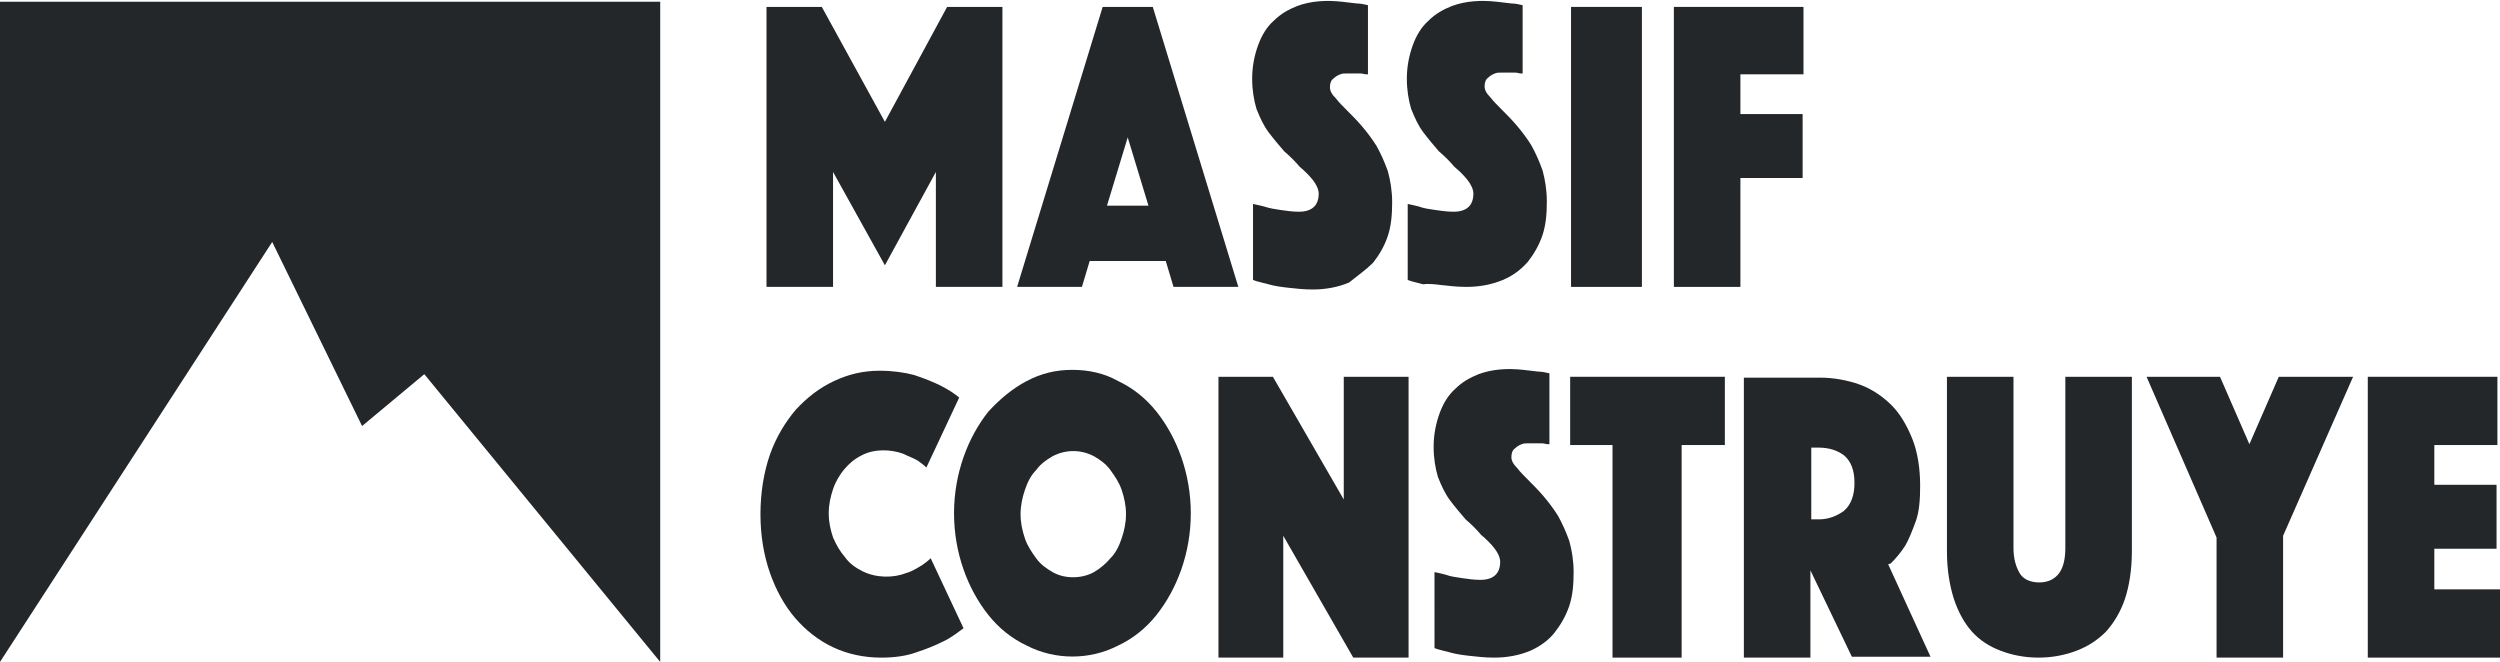
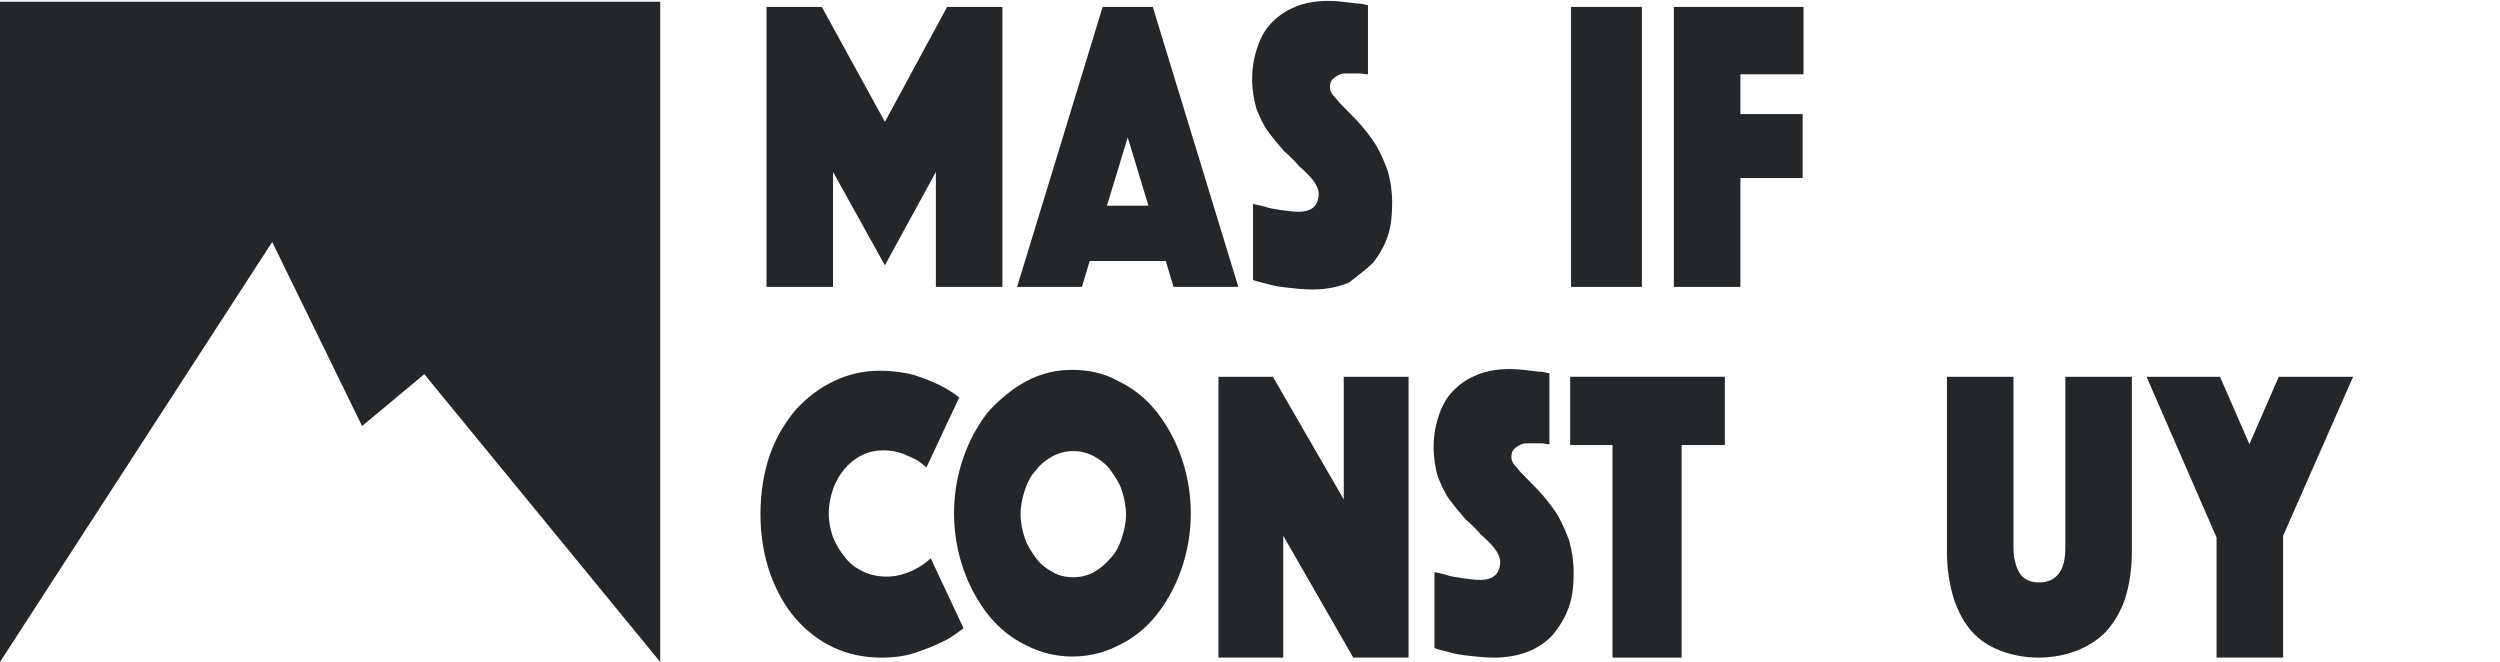
<svg xmlns="http://www.w3.org/2000/svg" version="1.1" id="Layer_1" x="0px" y="0px" viewBox="0 0 289.3 76.6" style="enable-background:new 0 0 289.3 76.6;" xml:space="preserve">
  <style type="text/css">
	.st0{fill:#24272A;}
</style>
  <g>
    <g>
      <g>
        <polygon class="st0" points="0,0.2 0,76.6 31.5,28 41.9,49.3 49.1,43.3 76.4,76.6 76.4,0.2    " />
      </g>
      <g>
        <polygon class="st0" points="102.4,14.1 95.1,0.8 88.7,0.8 88.7,33.2 96.4,33.2 96.4,19.9 102.4,30.7 108.3,19.9 108.3,33.2      116,33.2 116,0.8 109.6,0.8    " />
        <path class="st0" d="M127.6,0.8l-9.9,32.4h7.5l0.9-3h8.8l0.9,3h7.5l-9.9-32.4H127.6z M128.1,23.8l2.4-7.9l2.4,7.9H128.1z" />
        <path class="st0" d="M158.9,30.4c0.7-0.9,1.3-1.9,1.7-3.1c0.4-1.2,0.5-2.5,0.5-3.9c0-1.3-0.2-2.5-0.5-3.6c-0.4-1.1-0.8-2-1.3-2.9     c-0.5-0.8-1.1-1.6-1.7-2.3c-0.6-0.7-1.2-1.3-1.7-1.8c-0.5-0.5-1-1-1.3-1.4c-0.5-0.5-0.7-0.9-0.7-1.3c0-0.4,0.1-0.8,0.4-1     c0.2-0.2,0.5-0.4,0.8-0.5c0.2-0.1,0.5-0.1,0.8-0.1c0.7,0,1.1,0,1.5,0c0.3,0,0.5,0.1,0.7,0.1c0.1,0,0.1,0,0.2,0V0.6     c-0.4-0.1-0.9-0.2-1.3-0.2l-1.7-0.2c-1.8-0.2-3.6-0.1-5.2,0.5c-1,0.4-1.9,0.9-2.7,1.7c-0.8,0.7-1.4,1.7-1.8,2.8     c-0.4,1.1-0.7,2.4-0.7,3.9c0,1.3,0.2,2.5,0.5,3.5c0.4,1,0.8,1.9,1.4,2.7c0.6,0.8,1.2,1.5,1.8,2.2c0.7,0.6,1.3,1.2,1.8,1.8     c0.6,0.5,1.1,1,1.5,1.5c0.4,0.5,0.7,1.1,0.7,1.6c0,1.4-0.8,2.1-2.3,2.1c-0.7,0-1.4-0.1-2.1-0.2c-0.7-0.1-1.3-0.2-1.9-0.4     c-0.4-0.1-0.8-0.2-1.3-0.3v8.8c0.5,0.2,1.1,0.3,1.8,0.5c0.7,0.2,1.4,0.3,2.3,0.4c0.9,0.1,1.8,0.2,2.8,0.2c1.6,0,3-0.3,4.2-0.8     C157.1,31.9,158.1,31.2,158.9,30.4z" />
-         <path class="st0" d="M166.9,33c0.9,0.1,1.8,0.2,2.8,0.2c1.6,0,3-0.3,4.2-0.8c1.2-0.5,2.1-1.2,2.9-2.1c0.7-0.9,1.3-1.9,1.7-3.1     c0.4-1.2,0.5-2.5,0.5-3.9c0-1.3-0.2-2.5-0.5-3.6c-0.4-1.1-0.8-2-1.3-2.9c-0.5-0.8-1.1-1.6-1.7-2.3c-0.6-0.7-1.2-1.3-1.7-1.8     c-0.5-0.5-1-1-1.3-1.4c-0.5-0.5-0.7-0.9-0.7-1.3c0-0.4,0.1-0.8,0.4-1c0.2-0.2,0.5-0.4,0.8-0.5c0.2-0.1,0.5-0.1,0.8-0.1     c0.7,0,1.1,0,1.5,0c0.3,0,0.5,0.1,0.7,0.1c0.1,0,0.1,0,0.2,0V0.6c-0.4-0.1-0.9-0.2-1.3-0.2l-1.7-0.2c-1.8-0.2-3.6-0.1-5.2,0.5     c-1,0.4-1.9,0.9-2.7,1.7c-0.8,0.7-1.4,1.7-1.8,2.8c-0.4,1.1-0.7,2.4-0.7,3.9c0,1.3,0.2,2.5,0.5,3.5c0.4,1,0.8,1.9,1.4,2.7     c0.6,0.8,1.2,1.5,1.8,2.2c0.7,0.6,1.3,1.2,1.8,1.8c0.6,0.5,1.1,1,1.5,1.5c0.4,0.5,0.7,1.1,0.7,1.6c0,1.4-0.8,2.1-2.3,2.1     c-0.7,0-1.4-0.1-2.1-0.2c-0.7-0.1-1.4-0.2-1.9-0.4c-0.4-0.1-0.8-0.2-1.3-0.3v8.8c0.5,0.2,1.1,0.3,1.8,0.5     C165.3,32.8,166.1,32.9,166.9,33z" />
        <rect x="181.8" y="0.8" class="st0" width="8.2" height="32.4" />
        <polygon class="st0" points="208.6,13.2 201.4,13.2 201.4,8.6 208.7,8.6 208.7,0.8 193.7,0.8 193.7,33.2 201.4,33.2 201.4,20.6      208.6,20.6    " />
        <path class="st0" d="M111.5,72.7l-3.8-8.1c-0.3,0.3-0.7,0.6-1,0.8c-0.5,0.3-1.1,0.7-1.8,0.9c-1.5,0.6-3.5,0.6-5.1-0.2     c-0.8-0.4-1.5-0.9-2-1.6c-0.6-0.7-1-1.4-1.4-2.3c-0.3-0.9-0.5-1.8-0.5-2.8c0-1,0.2-1.9,0.5-2.8c0.3-0.9,0.8-1.7,1.3-2.3     c0.6-0.7,1.2-1.2,2-1.6c1.5-0.8,3.4-0.7,4.8-0.2c0.6,0.3,1.2,0.5,1.7,0.8c0.4,0.3,0.7,0.5,1,0.8l3.8-8.1c-0.6-0.5-1.4-1-2.2-1.4     c-0.8-0.4-1.8-0.8-3-1.2c-1.1-0.3-2.5-0.5-4-0.5c-1.9,0-3.6,0.4-5.3,1.2c-1.7,0.8-3.1,1.9-4.4,3.3c-1.2,1.4-2.3,3.2-3,5.2     c-0.7,2-1.1,4.4-1.1,6.9c0,2.5,0.4,4.8,1.1,6.8c0.7,2,1.7,3.8,2.9,5.2c1.2,1.4,2.7,2.6,4.4,3.4c1.7,0.8,3.6,1.2,5.6,1.2     c1.5,0,2.9-0.2,4-0.6c1.2-0.4,2.2-0.8,3-1.2C110.1,73.8,110.8,73.2,111.5,72.7z" />
        <path class="st0" d="M133.8,71.2c1.2-1.5,2.2-3.3,2.9-5.3c0.7-2,1.1-4.2,1.1-6.5c0-2.3-0.4-4.5-1.1-6.5c-0.7-2-1.7-3.8-2.9-5.3     c-1.2-1.5-2.7-2.7-4.4-3.5c-1.6-0.9-3.4-1.3-5.3-1.3s-3.6,0.4-5.3,1.3c-1.7,0.9-3.1,2.1-4.4,3.5c-1.2,1.5-2.2,3.3-2.9,5.3     c-0.7,2-1.1,4.2-1.1,6.5c0,2.3,0.4,4.5,1.1,6.5c0.7,2,1.7,3.8,2.9,5.3c1.2,1.5,2.7,2.7,4.4,3.5c3.3,1.7,7.3,1.7,10.6,0     C131.1,73.9,132.6,72.7,133.8,71.2z M126.6,66.2c-0.7,0.4-1.6,0.6-2.4,0.6c-0.9,0-1.7-0.2-2.4-0.6c-0.7-0.4-1.4-0.9-1.9-1.6     c-0.5-0.7-1-1.4-1.3-2.3c-0.3-0.9-0.5-1.8-0.5-2.8c0-1,0.2-1.9,0.5-2.8c0.3-0.9,0.7-1.7,1.3-2.3c0.5-0.7,1.2-1.2,1.9-1.6     c1.5-0.8,3.3-0.8,4.8,0c0.7,0.4,1.4,0.9,1.9,1.6c0.5,0.7,1,1.4,1.3,2.3c0.3,0.9,0.5,1.8,0.5,2.8c0,1-0.2,1.9-0.5,2.8     c-0.3,0.9-0.7,1.7-1.3,2.3C128,65.2,127.3,65.8,126.6,66.2z" />
        <polygon class="st0" points="141,43.6 141,76.1 148.5,76.1 148.5,62 156.6,76.1 163,76.1 163,43.6 155.5,43.6 155.5,57.8      147.3,43.6    " />
        <path class="st0" d="M179.9,73.2c0.7-0.9,1.3-1.9,1.7-3.1c0.4-1.2,0.5-2.5,0.5-3.9c0-1.3-0.2-2.5-0.5-3.6c-0.4-1.1-0.8-2-1.3-2.9     c-0.5-0.8-1.1-1.6-1.7-2.3c-0.6-0.7-1.2-1.3-1.7-1.8c-0.5-0.5-1-1-1.3-1.4c-0.5-0.5-0.7-0.9-0.7-1.3c0-0.4,0.1-0.8,0.4-1     c0.2-0.2,0.5-0.4,0.8-0.5c0.2-0.1,0.5-0.1,0.8-0.1c0.7,0,1.1,0,1.5,0c0.3,0,0.5,0.1,0.7,0.1c0.1,0,0.1,0,0.2,0v-8.2     c-0.4-0.1-0.9-0.2-1.3-0.2l-1.7-0.2c-1.8-0.2-3.6-0.1-5.2,0.5c-1,0.4-1.9,0.9-2.7,1.7c-0.8,0.7-1.4,1.7-1.8,2.8     c-0.4,1.1-0.7,2.4-0.7,3.9c0,1.3,0.2,2.5,0.5,3.5c0.4,1,0.8,1.9,1.4,2.7c0.6,0.8,1.2,1.5,1.8,2.2c0.7,0.6,1.3,1.2,1.8,1.8     c0.6,0.5,1.1,1,1.5,1.5c0.4,0.5,0.7,1.1,0.7,1.6c0,1.4-0.8,2.1-2.3,2.1c-0.7,0-1.4-0.1-2.1-0.2c-0.7-0.1-1.4-0.2-1.9-0.4     c-0.4-0.1-0.8-0.2-1.3-0.3V75c0.5,0.2,1.1,0.3,1.8,0.5c0.7,0.2,1.4,0.3,2.3,0.4c0.9,0.1,1.8,0.2,2.8,0.2c1.6,0,3-0.3,4.2-0.8     C178.2,74.8,179.2,74.1,179.9,73.2z" />
        <polygon class="st0" points="186.6,76.1 194.6,76.1 194.6,51.5 199.6,51.5 199.6,43.6 181.7,43.6 181.7,51.5 186.6,51.5    " />
-         <path class="st0" d="M218.8,65.2c0.6-0.6,1.2-1.3,1.7-2.1c0.4-0.7,0.8-1.7,1.2-2.8c0.4-1.1,0.5-2.5,0.5-4.1c0-2-0.3-3.9-0.9-5.4     c-0.6-1.5-1.4-2.9-2.4-3.9c-1-1-2.3-1.9-3.7-2.4c-1.4-0.5-3-0.8-4.6-0.8h-8.8v32.4h7.7V66l4.8,10h9.1l-4.9-10.7L218.8,65.2z      M213.4,59.1c-0.8,0.6-1.8,1-2.9,1h-0.9v-8.3h0.9c1.1,0,2.1,0.3,2.9,0.9c0.8,0.7,1.2,1.7,1.2,3.2     C214.6,57.3,214.2,58.4,213.4,59.1z" />
        <path class="st0" d="M239,63.4c0,1.2-0.2,2.2-0.7,2.9c-0.5,0.7-1.3,1.1-2.3,1.1c-1.1,0-1.9-0.4-2.3-1.1c-0.4-0.7-0.7-1.6-0.7-2.9     V43.6h-7.7v20.2c0,2.1,0.3,3.9,0.8,5.5c0.5,1.5,1.2,2.8,2.1,3.8c0.9,1,2,1.7,3.3,2.2c1.3,0.5,2.8,0.8,4.4,0.8     c1.6,0,3.1-0.3,4.4-0.8c1.3-0.5,2.4-1.2,3.4-2.2c0.9-1,1.7-2.3,2.2-3.8c0.5-1.5,0.8-3.4,0.8-5.5V43.6H239V63.4z" />
        <polygon class="st0" points="263.7,43.6 260.3,51.4 256.9,43.6 248.4,43.6 256.5,62.2 256.5,76.1 264.2,76.1 264.2,62      272.3,43.6    " />
-         <polygon class="st0" points="281.7,63.5 288.9,63.5 288.9,56.1 281.7,56.1 281.7,51.5 289,51.5 289,43.6 274,43.6 274,76.1      289.3,76.1 289.3,68.2 281.7,68.2    " />
      </g>
    </g>
  </g>
</svg>